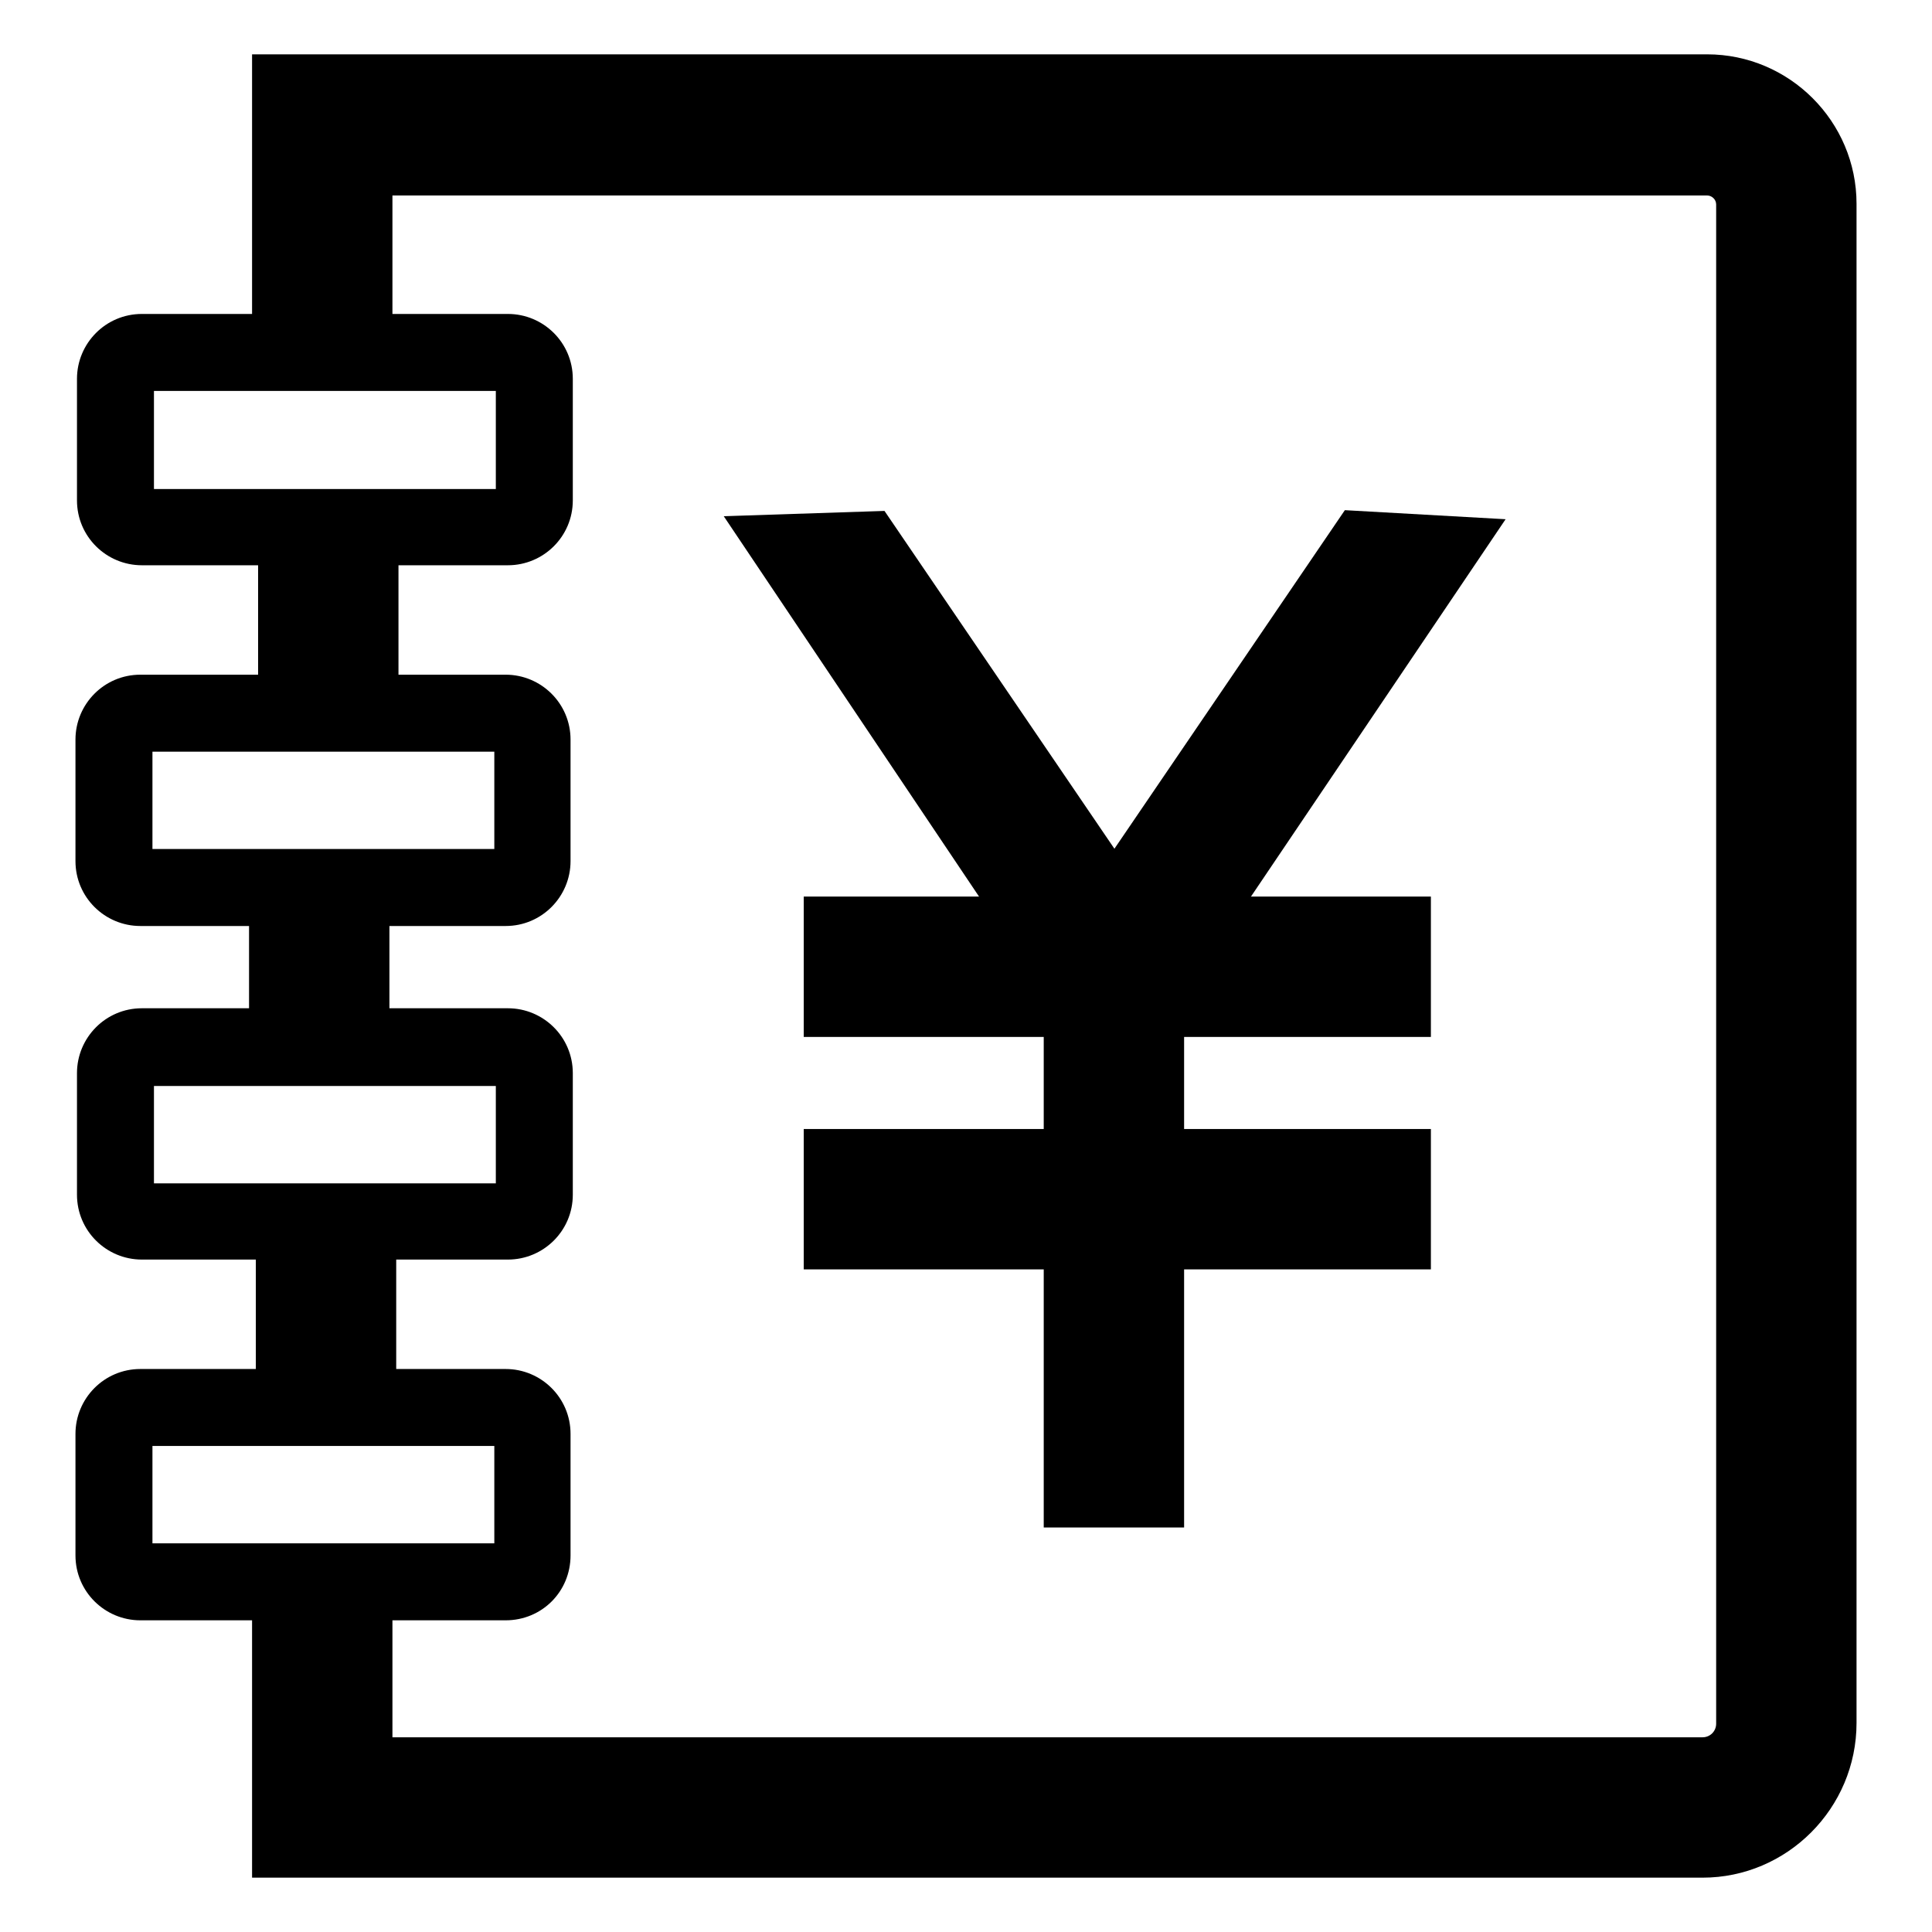
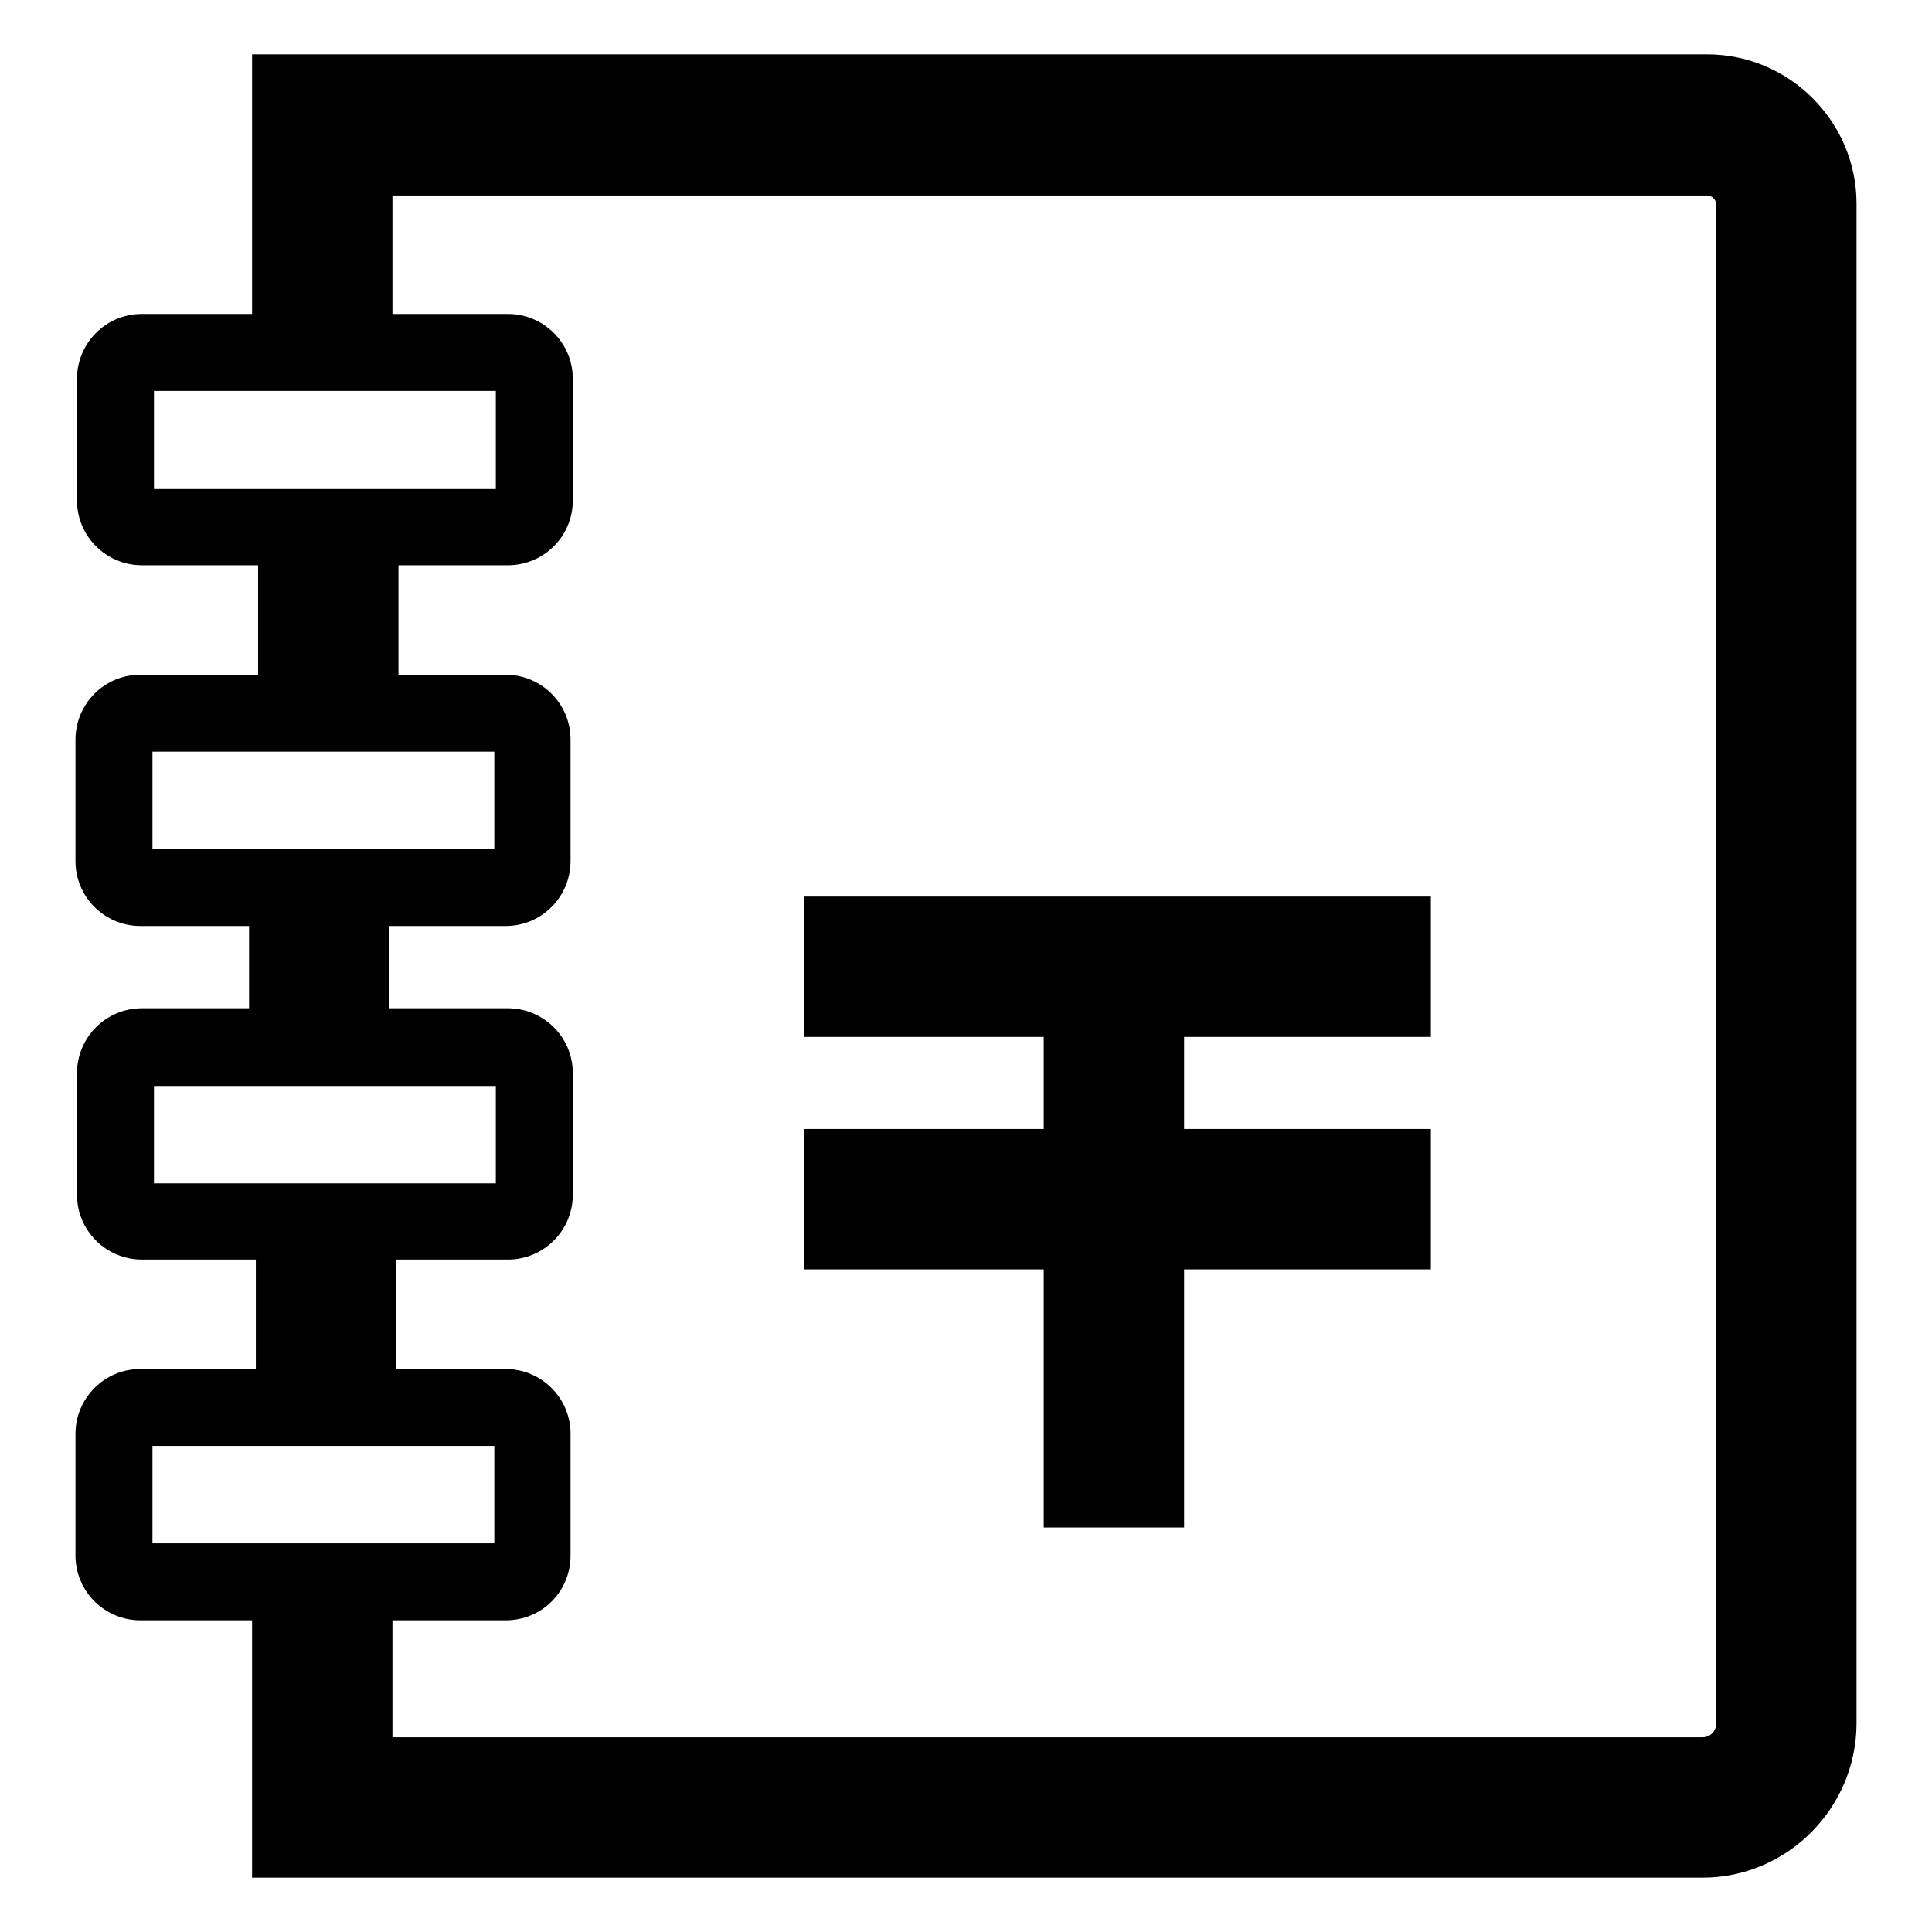
<svg xmlns="http://www.w3.org/2000/svg" version="1.1" x="0px" y="0px" viewBox="0 0 256 256" enable-background="new 0 0 256 256" xml:space="preserve">
  <g>
    <path fill="#000000" d="M225.6,248.8H33.4v-41.4H52v22.8h173.6c1,0,1.8-0.8,1.8-1.8V27.1c0-0.7-0.6-1.2-1.2-1.2H52v19.5H33.4V7.2 h192.8c10.9,0,19.8,8.9,19.8,19.8v201.3C246,239.6,236.8,248.8,225.6,248.8L225.6,248.8z" />
    <path fill="#000000" d="M67.3,74.9H18.8c-4.7,0-8.6-3.8-8.6-8.6V50.2c0-4.7,3.8-8.6,8.6-8.6h48.5c4.7,0,8.6,3.8,8.6,8.6v16.1 C75.9,71.1,72,74.9,67.3,74.9z M20.4,64.8h45.3V51.8H20.4V64.8z M67,122.7H18.6c-4.7,0-8.6-3.8-8.6-8.6V98c0-4.7,3.8-8.6,8.6-8.6 H67c4.7,0,8.6,3.8,8.6,8.6v16.1C75.6,118.8,71.8,122.7,67,122.7z M20.2,112.5h45.3V99.6H20.2V112.5z M67.3,166.9H18.8 c-4.7,0-8.6-3.8-8.6-8.6v-16.1c0-4.7,3.8-8.6,8.6-8.6h48.5c4.7,0,8.6,3.8,8.6,8.6v16.1C75.9,163.1,72,166.9,67.3,166.9z  M20.4,156.8h45.3v-12.9H20.4V156.8z M67,214.7H18.6c-4.7,0-8.6-3.8-8.6-8.6V190c0-4.7,3.8-8.6,8.6-8.6H67c4.7,0,8.6,3.8,8.6,8.6 v16.1C75.6,210.9,71.8,214.7,67,214.7z M20.2,204.5h45.3v-12.9H20.2V204.5z" />
    <path fill="#000000" d="M34.2,72.3h18.6v19.6H34.2V72.3z M33,117.2h18.6v20H33V117.2z M33.9,165.2h18.6v22.5H33.9V165.2z  M138.3,128.1h18.6v74.3h-18.6V128.1z" />
    <path fill="#000000" d="M106.5,118.8h83.1v18.6h-83.1V118.8z M106.5,149.6h83.1v18.6h-83.1V149.6z" />
-     <path fill="#000000" d="M145.7,142.6L95.9,68.4l21.3-0.7l43.9,64.5L145.7,142.6z" />
-     <path fill="#000000" d="M149.7,142.6l-15.4-10.5l43.9-64.5l21.3,1.2L149.7,142.6z" />
  </g>
</svg>